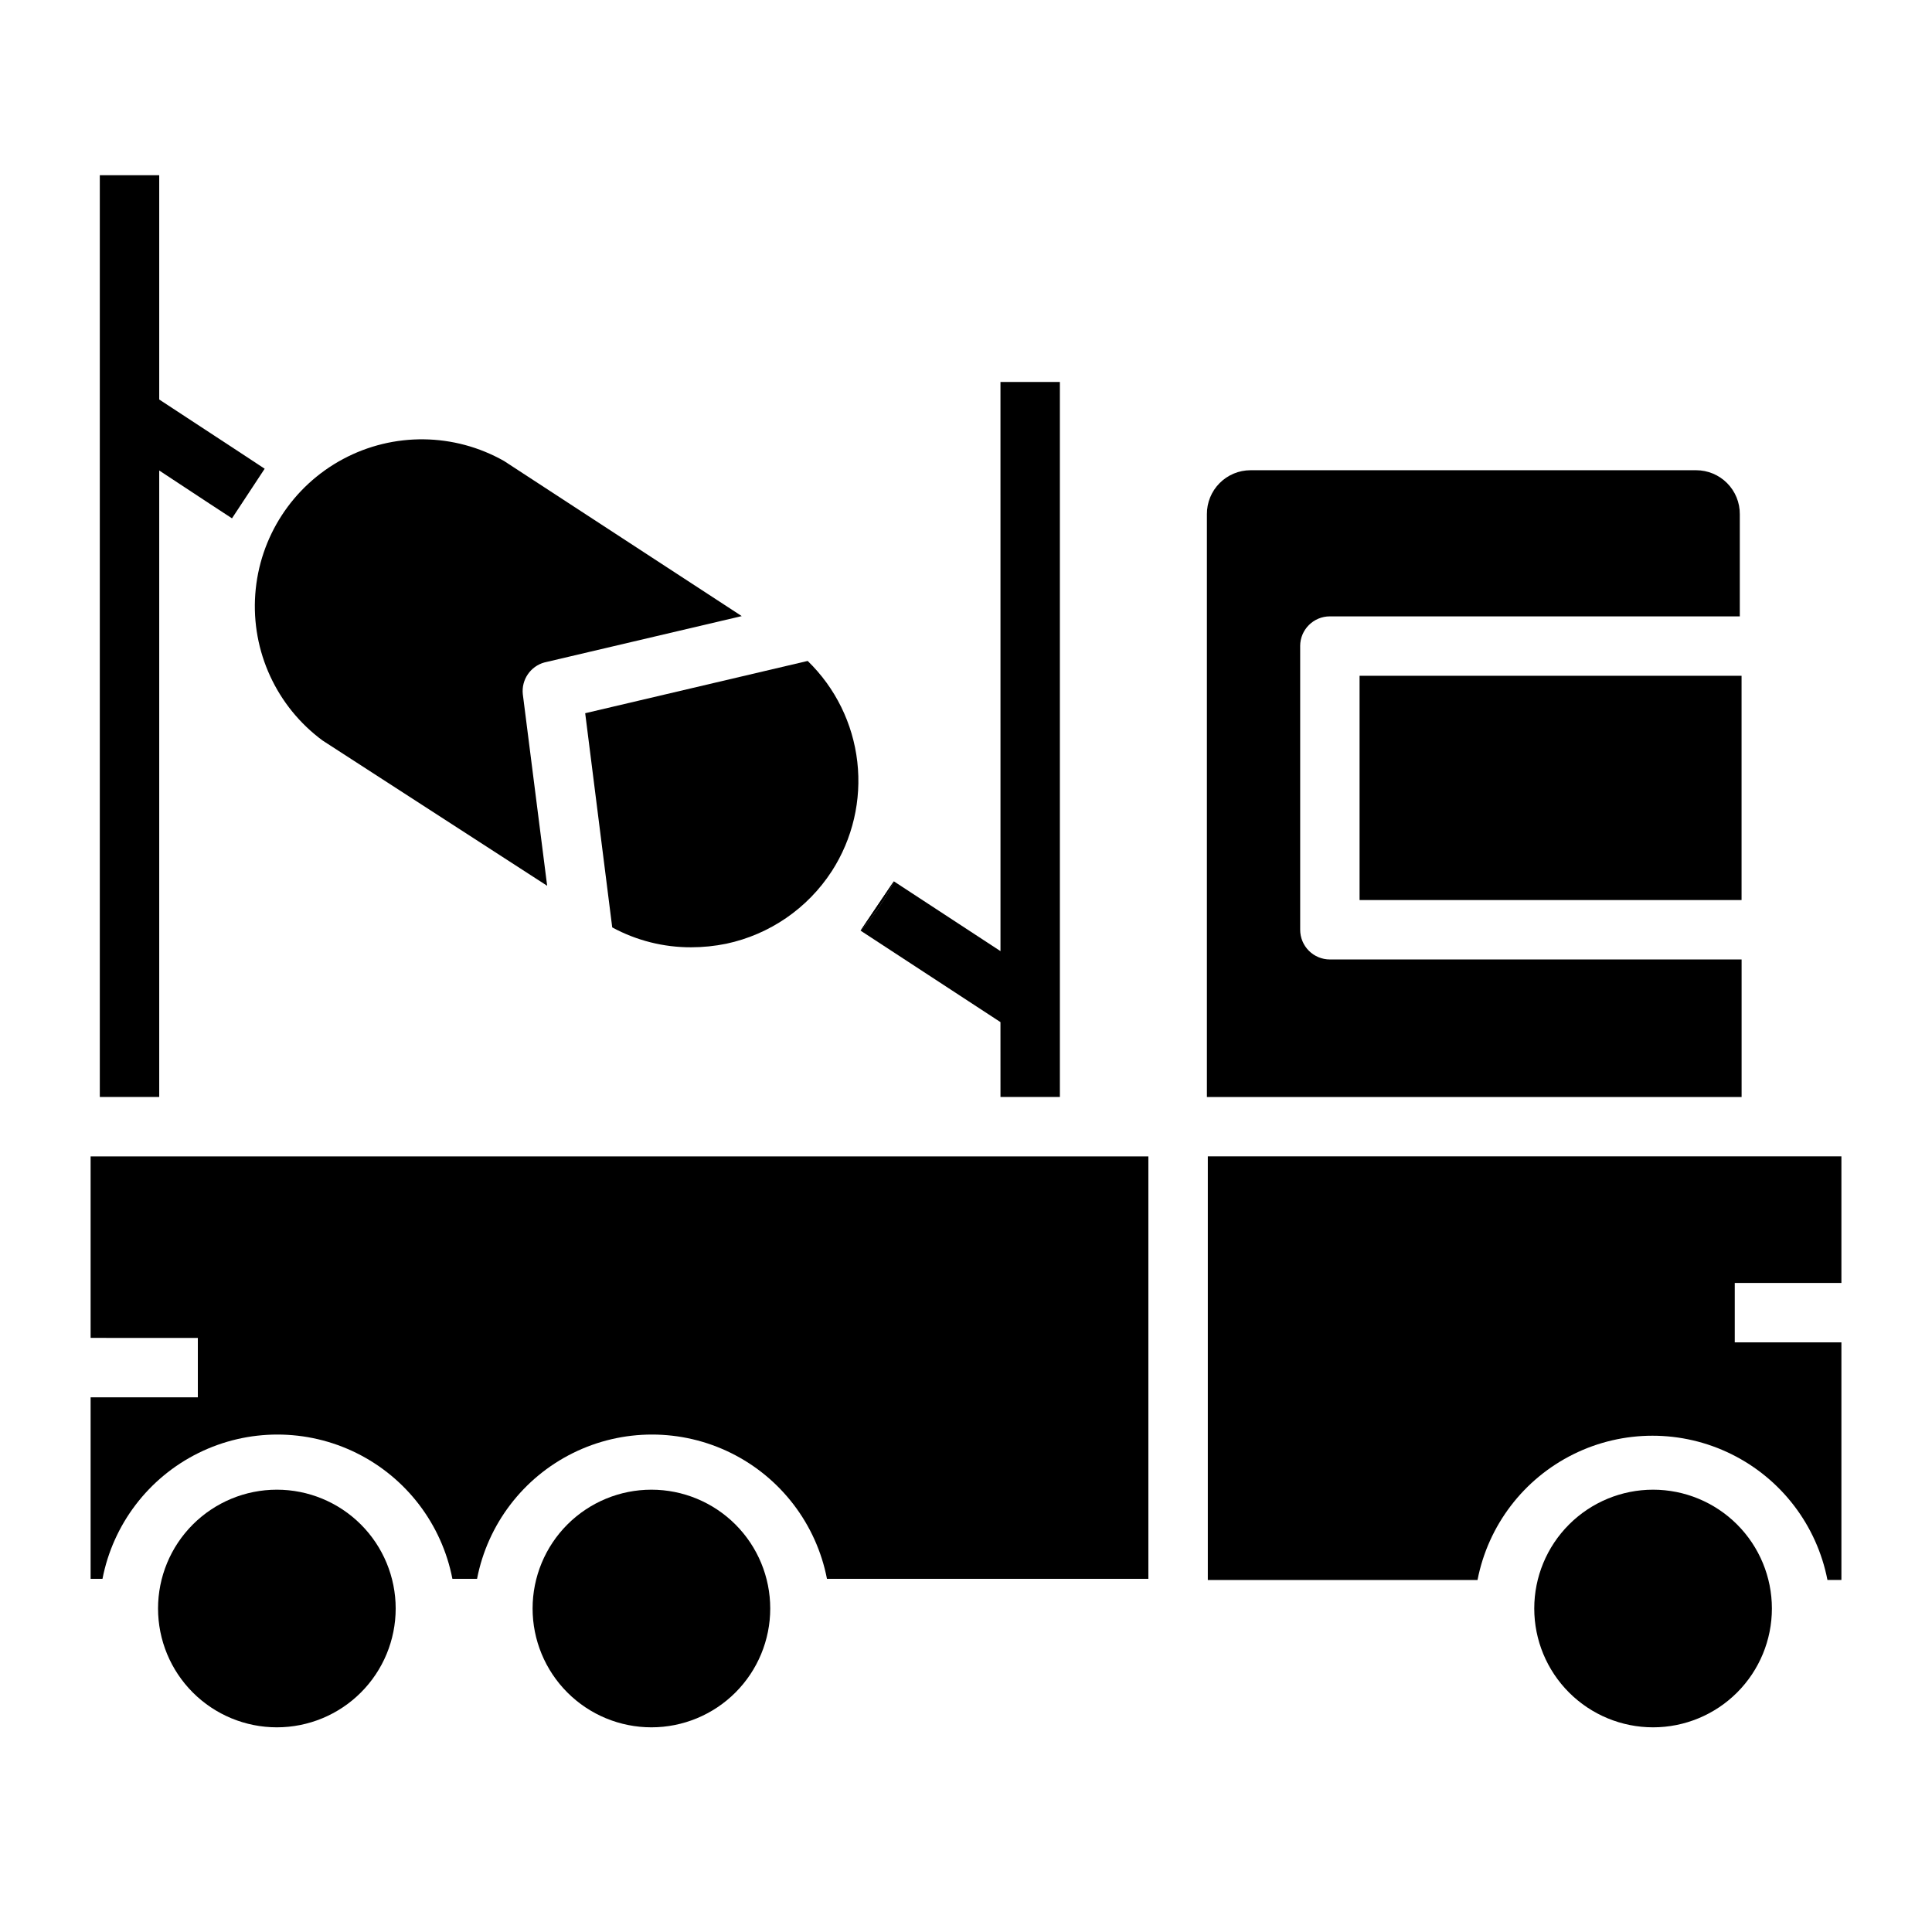
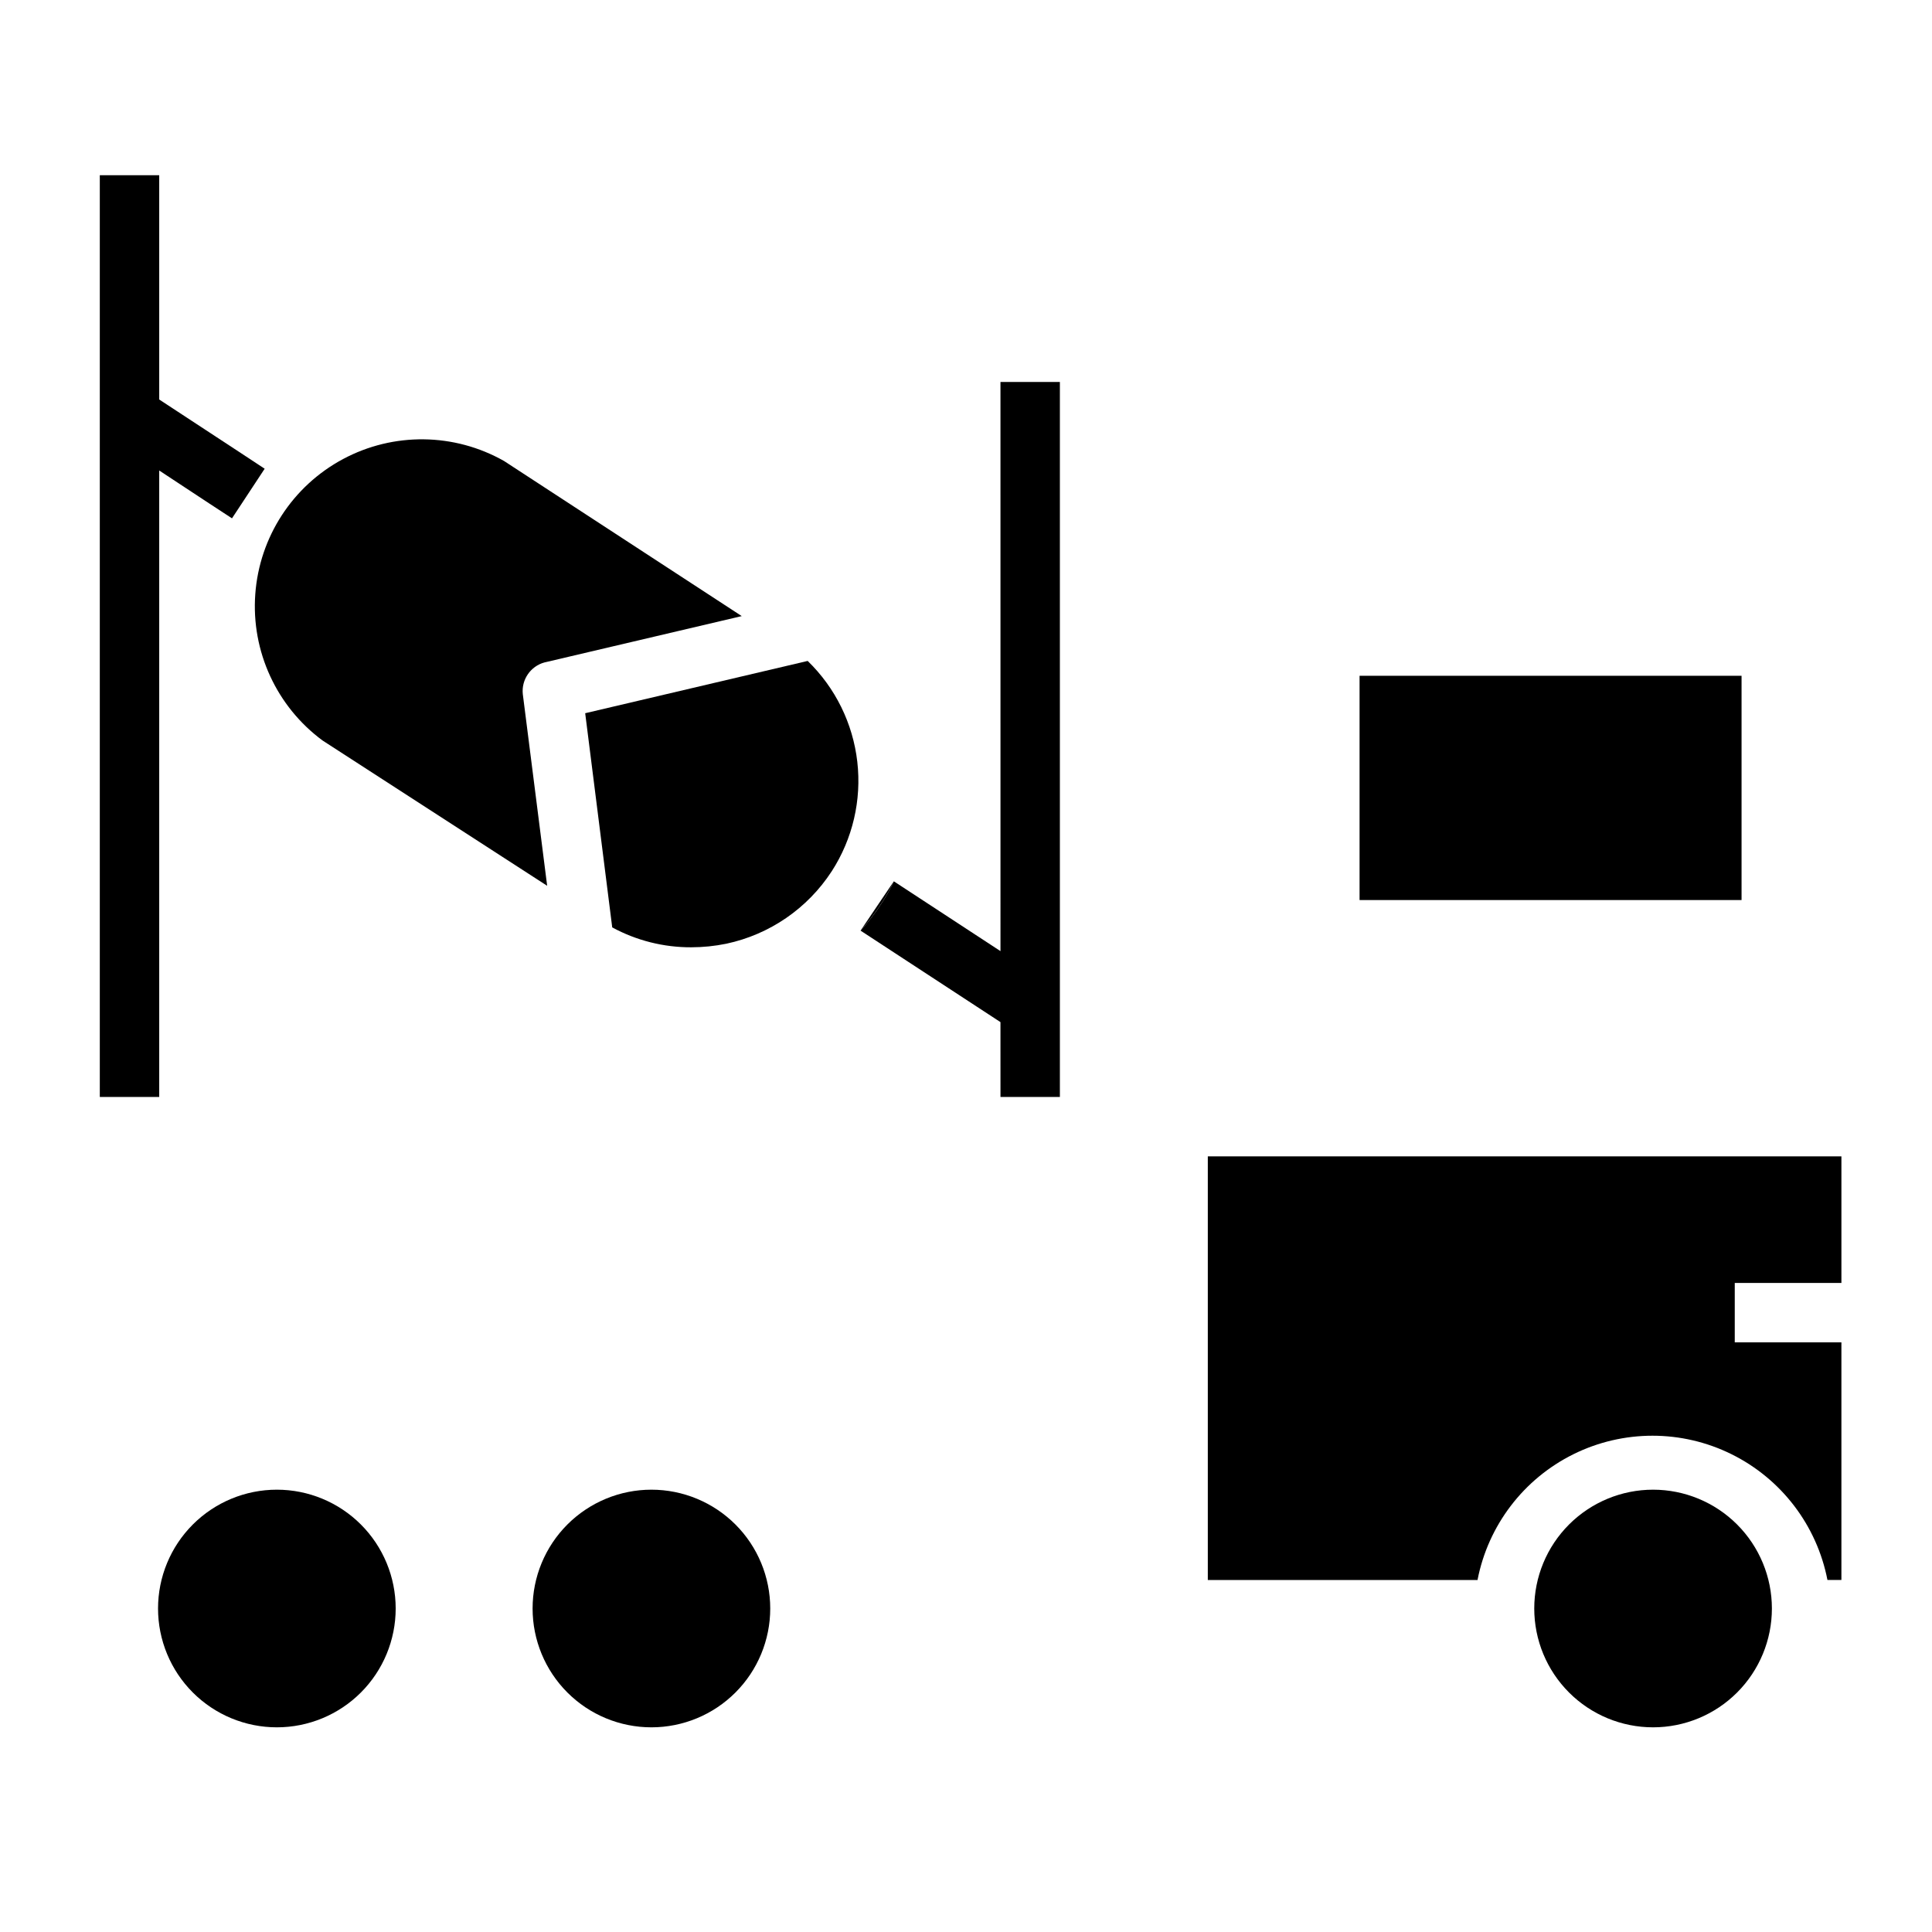
<svg xmlns="http://www.w3.org/2000/svg" fill="#000000" width="800px" height="800px" version="1.1" viewBox="144 144 512 512">
  <g>
    <path d="m248.86 570.27c0 8.352-3.316 16.359-9.223 22.266s-13.914 9.223-22.266 9.223c-8.352 0-16.359-3.316-22.266-9.223s-9.223-13.914-9.223-22.266c0-8.352 3.316-16.359 9.223-22.266 5.906-5.902 13.914-9.223 22.266-9.223 8.352 0 16.359 3.32 22.266 9.223 5.906 5.906 9.223 13.914 9.223 22.266z" />
    <path d="m348.12 570.27c0 8.352-3.316 16.359-9.223 22.266s-13.914 9.223-22.266 9.223c-8.352 0-16.359-3.316-22.266-9.223-5.902-5.906-9.223-13.914-9.223-22.266 0-8.352 3.32-16.359 9.223-22.266 5.906-5.902 13.914-9.223 22.266-9.223 8.352 0 16.359 3.32 22.266 9.223 5.906 5.906 9.223 13.914 9.223 22.266z" />
    <path d="m613.57 570.27c0 8.352-3.316 16.359-9.223 22.266s-13.914 9.223-22.266 9.223-16.359-3.316-22.266-9.223-9.223-13.914-9.223-22.266c0-8.352 3.316-16.359 9.223-22.266 5.906-5.902 13.914-9.223 22.266-9.223s16.359 3.32 22.266 9.223c5.906 5.906 9.223 13.914 9.223 22.266z" />
    <path d="m504.3 323.09h101.23v59.434h-101.23z" />
-     <path d="m488.56 315.22v75.18-0.004c0 2.09 0.828 4.09 2.305 5.566 1.477 1.477 3.481 2.305 5.566 2.305h109.11v36.449h-141.7v-154.45c-0.02-3.082 1.191-6.047 3.363-8.234s5.125-3.418 8.211-3.418h118.08-0.004c3.082 0 6.039 1.23 8.211 3.418s3.383 5.152 3.363 8.234v27.078h-108.64c-4.348 0-7.871 3.527-7.871 7.875z" />
    <path d="m372.05 390.63c2.031-2.227 3.875-4.625 5.508-7.16 1.254-1.879 2.359-3.856 3.309-5.906z" />
    <path d="m364.42 374.89c-6.402 9.855-16.453 16.762-27.945 19.207-3.059 0.625-6.172 0.941-9.289 0.945-7.312 0.027-14.516-1.785-20.941-5.273l-7.164-56.758 58.961-13.855c7.344 7.121 11.988 16.566 13.152 26.727 1.164 10.164-1.23 20.414-6.773 29.008z" />
    <path d="m282.55 327.97 6.453 50.773-59.512-38.496 0.004 0.004c-12.207-9.016-18.941-23.652-17.844-38.785 1.094-15.137 9.871-28.648 23.25-35.809 13.375-7.16 29.492-6.965 42.691 0.52l62.977 41.094-52.27 12.281-0.004-0.004c-3.719 1.02-6.152 4.586-5.746 8.422z" />
    <path d="m603.73 483.99v15.742h28.262v62.977l-3.699 0.004c-2.809-14.465-12.207-26.793-25.414-33.328-13.203-6.539-28.703-6.539-41.91 0-13.203 6.535-22.602 18.863-25.41 33.328h-71.477v-112.26h167.91v33.535z" />
-     <path d="m448.33 450.46v111.94h-85.176c-2.809-14.465-12.207-26.789-25.41-33.328-13.207-6.535-28.703-6.535-41.91 0-13.203 6.539-22.602 18.863-25.41 33.328h-6.535c-2.809-14.465-12.207-26.789-25.41-33.328-13.207-6.535-28.707-6.535-41.91 0-13.207 6.539-22.602 18.863-25.41 33.328h-3.148v-48.098h28.418v-15.742l-28.418-0.004v-48.098z" />
    <path d="m214.14 268.22-8.66 13.145-6.141-4.016-13.145-8.66v166.02h-15.746v-244.27h15.746v59.434l21.727 14.25z" />
    <path d="m424.88 245.23v189.48h-15.742l-0.004-19.84-37.078-24.246h0.004c2.031-2.227 3.875-4.625 5.508-7.16 1.254-1.879 2.359-3.856 3.309-5.906l28.262 18.5-0.004-150.83z" />
-     <path d="m380.87 377.56c-0.949 2.051-2.055 4.027-3.309 5.906-1.633 2.535-3.477 4.934-5.508 7.16z" />
  </g>
</svg>